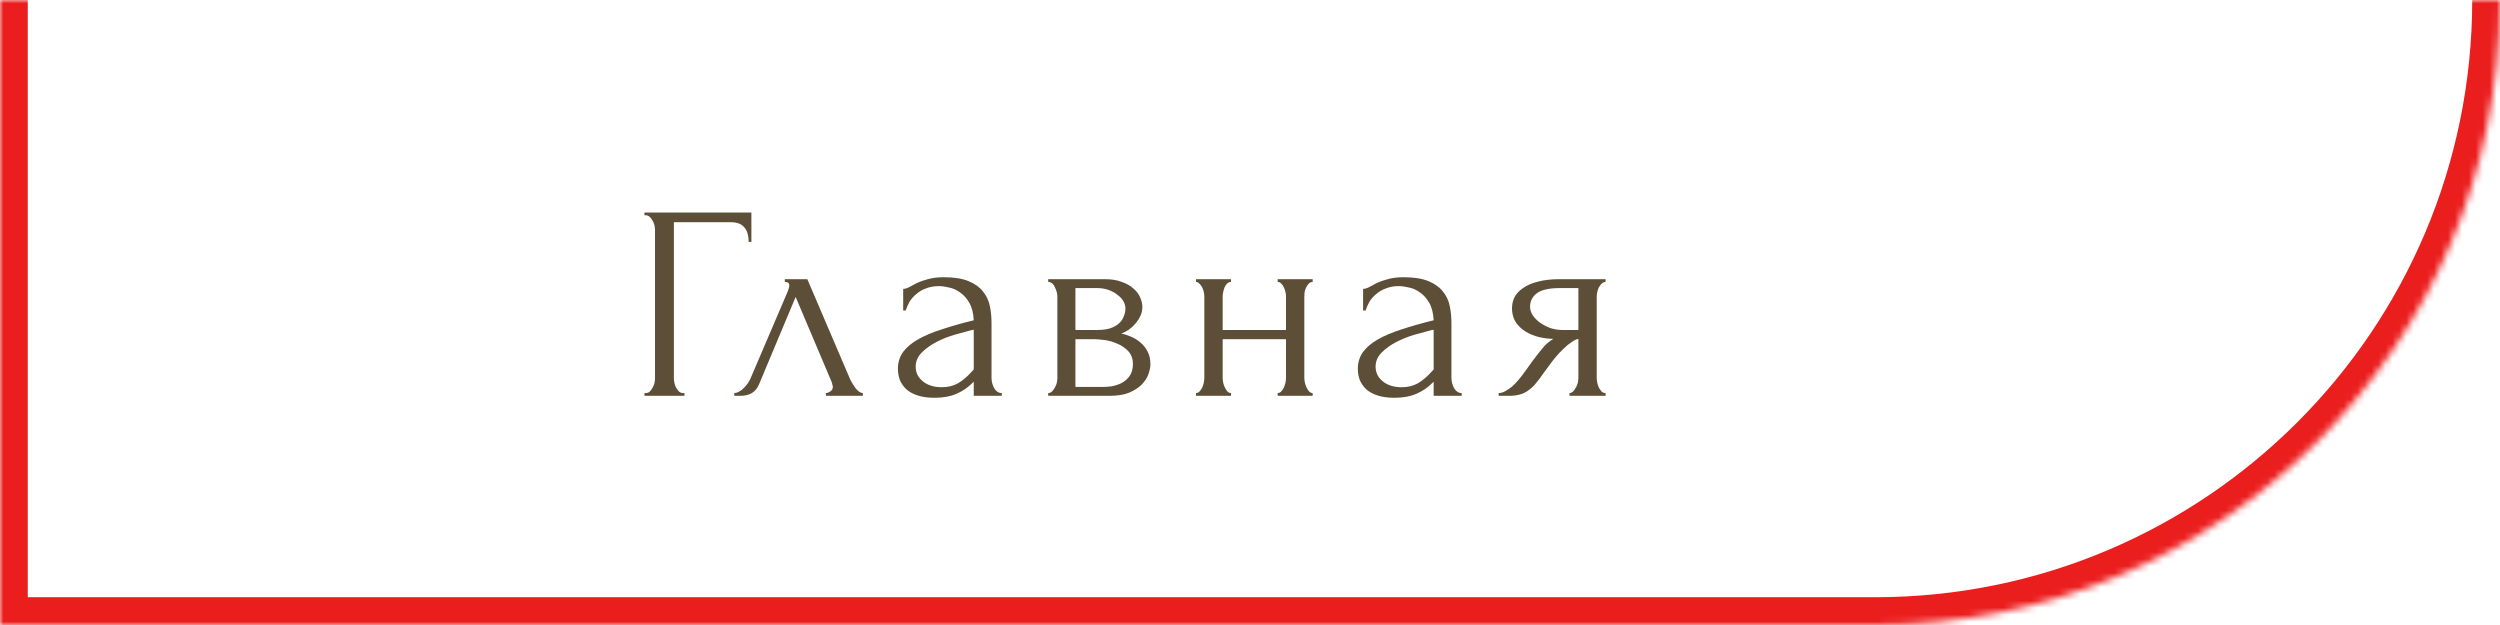
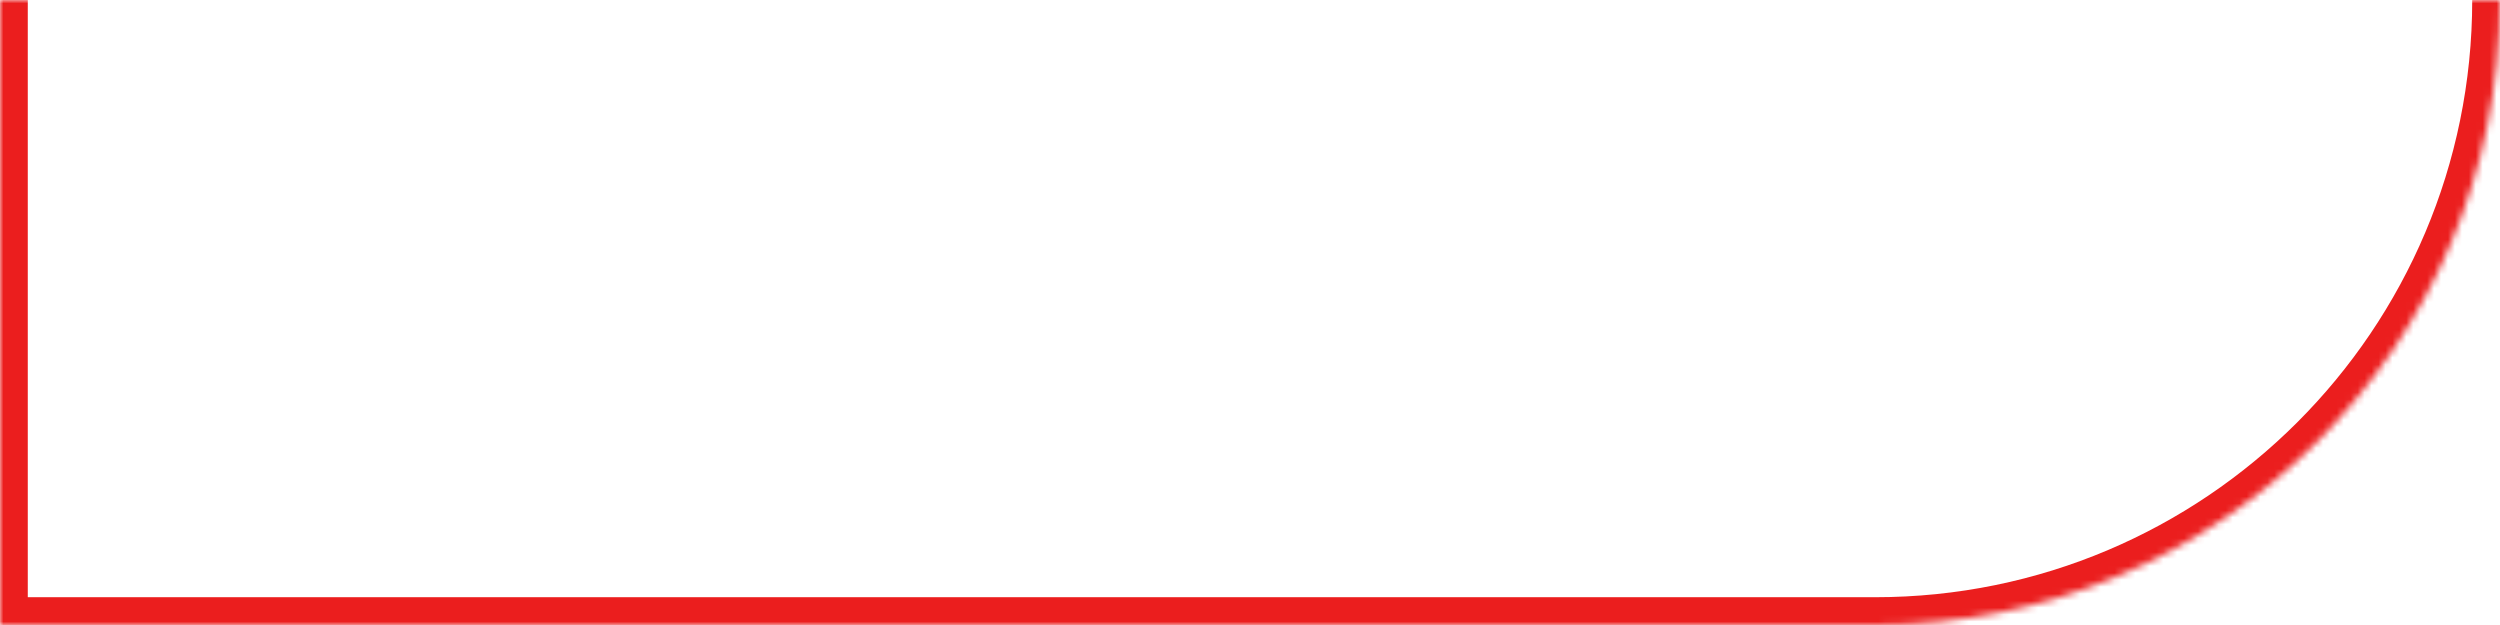
<svg xmlns="http://www.w3.org/2000/svg" width="360" height="90" viewBox="0 0 360 90" fill="none">
  <mask id="path-1-inside-1_480_30" fill="white">
    <path d="M0 0H360C360 49.706 319.706 90 270 90H0V0Z" />
  </mask>
  <path d="M0 0H360H0ZM364 0C364 51.915 321.915 94 270 94H-4L4 86H270C317.496 86 356 47.496 356 0H364ZM-4 94V0H4V86L-4 94ZM364 0C364 51.915 321.915 94 270 94V86C317.496 86 356 47.496 356 0H364Z" fill="#EB1E1E" mask="url(#path-1-inside-1_480_30)" />
-   <path d="M98.36 56.6H98.56V57H92.8V56.6H93C93.213 56.6 93.4 56.533 93.56 56.4C93.72 56.24 93.853 56.053 93.96 55.84C94.093 55.627 94.187 55.4 94.24 55.16C94.293 54.92 94.32 54.693 94.32 54.48V33.08C94.32 32.893 94.293 32.68 94.24 32.44C94.187 32.2 94.093 31.973 93.96 31.76C93.853 31.547 93.72 31.373 93.56 31.24C93.4 31.08 93.213 31 93 31H92.8V30.6H108.2V34.84H107.8C107.8 33.88 107.587 33.173 107.16 32.72C106.76 32.24 106.12 32 105.24 32H97.04V54.48C97.04 54.693 97.067 54.92 97.12 55.16C97.173 55.4 97.253 55.627 97.36 55.84C97.493 56.053 97.64 56.24 97.8 56.4C97.96 56.533 98.147 56.6 98.36 56.6ZM118.933 56.6C119.119 56.6 119.333 56.52 119.573 56.36C119.813 56.2 119.933 55.973 119.933 55.68C119.933 55.627 119.906 55.52 119.853 55.36C119.826 55.173 119.759 54.973 119.653 54.76L114.573 42.76L109.293 55.36C108.839 56.453 107.946 57 106.613 57H105.733V56.6C106.106 56.6 106.506 56.413 106.933 56.04C107.386 55.64 107.746 55.173 108.013 54.64L113.453 41.92C113.586 41.573 113.653 41.293 113.653 41.08C113.653 40.76 113.439 40.6 113.013 40.6V40.2H116.253L122.413 54.6C122.599 55 122.866 55.44 123.213 55.92C123.586 56.373 123.933 56.6 124.253 56.6V57H118.933V56.6ZM140.219 57V54.96L140.019 55.16C139.353 55.827 138.579 56.347 137.699 56.72C136.846 57.093 135.806 57.28 134.579 57.28C133.646 57.28 132.846 57.173 132.179 56.96C131.513 56.747 130.966 56.453 130.539 56.08C130.113 55.68 129.793 55.227 129.579 54.72C129.393 54.213 129.299 53.68 129.299 53.12C129.299 52.213 129.539 51.413 130.019 50.72C130.526 50.027 131.246 49.413 132.179 48.88C133.113 48.347 134.246 47.867 135.579 47.44C136.939 46.987 138.486 46.547 140.219 46.12C140.166 45.08 139.953 44.24 139.579 43.6C139.206 42.96 138.766 42.467 138.259 42.12C137.753 41.747 137.219 41.507 136.659 41.4C136.099 41.267 135.619 41.2 135.219 41.2C134.526 41.2 133.913 41.307 133.379 41.52C132.846 41.707 132.379 41.973 131.979 42.32C131.579 42.64 131.246 43.013 130.979 43.44C130.739 43.867 130.553 44.293 130.419 44.72H130.059V41.6C130.299 41.6 130.579 41.52 130.899 41.36C131.219 41.173 131.593 40.973 132.019 40.76C132.473 40.547 133.006 40.36 133.619 40.2C134.259 40.013 135.019 39.92 135.899 39.92C137.366 39.92 138.553 40.107 139.459 40.48C140.366 40.853 141.059 41.347 141.539 41.96C142.046 42.573 142.379 43.28 142.539 44.08C142.699 44.853 142.779 45.653 142.779 46.48V54.4C142.779 54.933 142.913 55.44 143.179 55.92C143.446 56.373 143.806 56.6 144.259 56.6V57H140.219ZM140.219 53.2V47.48L139.819 47.56C139.179 47.72 138.393 47.933 137.459 48.2C136.553 48.467 135.686 48.813 134.859 49.24C134.033 49.667 133.326 50.173 132.739 50.76C132.153 51.347 131.859 52.027 131.859 52.8C131.859 53.653 132.206 54.36 132.899 54.92C133.593 55.48 134.499 55.76 135.619 55.76C136.499 55.76 137.273 55.573 137.939 55.2C138.606 54.8 139.219 54.293 139.779 53.68L140.219 53.2ZM164.501 44.2C164.501 44.653 164.407 45.08 164.221 45.48C164.034 45.88 163.794 46.253 163.501 46.6C163.234 46.92 162.914 47.213 162.541 47.48C162.167 47.72 161.807 47.907 161.461 48.04C161.914 48.12 162.381 48.267 162.861 48.48C163.367 48.693 163.821 48.973 164.221 49.32C164.647 49.667 164.994 50.107 165.261 50.64C165.527 51.147 165.661 51.76 165.661 52.48C165.661 52.853 165.567 53.307 165.381 53.84C165.221 54.347 164.914 54.84 164.461 55.32C164.034 55.773 163.434 56.173 162.661 56.52C161.914 56.84 160.941 57 159.741 57H150.941V56.6C151.154 56.6 151.341 56.52 151.501 56.36C151.661 56.2 151.794 56.013 151.901 55.8C152.034 55.587 152.127 55.36 152.181 55.12C152.234 54.853 152.261 54.613 152.261 54.4V42.72C152.261 42.293 152.141 41.84 151.901 41.36C151.687 40.853 151.367 40.6 150.941 40.6V40.2H159.101C160.061 40.2 160.874 40.333 161.541 40.6C162.234 40.84 162.794 41.16 163.221 41.56C163.674 41.933 163.994 42.36 164.181 42.84C164.394 43.293 164.501 43.747 164.501 44.2ZM154.861 47.52H157.941C158.714 47.52 159.354 47.44 159.861 47.28C160.394 47.093 160.821 46.853 161.141 46.56C161.461 46.267 161.687 45.933 161.821 45.56C161.981 45.187 162.061 44.8 162.061 44.4C162.061 44.08 161.967 43.747 161.781 43.4C161.594 43.053 161.314 42.747 160.941 42.48C160.594 42.187 160.167 41.947 159.661 41.76C159.154 41.573 158.581 41.48 157.941 41.48H154.861V47.52ZM158.781 55.72C159.101 55.72 159.501 55.693 159.981 55.64C160.487 55.56 160.967 55.413 161.421 55.2C161.901 54.96 162.301 54.627 162.621 54.2C162.967 53.747 163.141 53.16 163.141 52.44C163.141 51.667 162.914 51.04 162.461 50.56C162.007 50.08 161.474 49.72 160.861 49.48C160.274 49.213 159.661 49.04 159.021 48.96C158.381 48.88 157.887 48.84 157.541 48.84H154.861V55.72H158.781ZM176.064 54.4C176.064 54.613 176.09 54.853 176.144 55.12C176.197 55.36 176.277 55.587 176.384 55.8C176.49 56.013 176.61 56.2 176.744 56.36C176.904 56.52 177.077 56.6 177.264 56.6V57H172.224V56.6C172.41 56.6 172.57 56.533 172.704 56.4C172.864 56.24 172.997 56.053 173.104 55.84C173.21 55.6 173.29 55.36 173.344 55.12C173.397 54.853 173.424 54.613 173.424 54.4V42.68C173.424 42.493 173.397 42.28 173.344 42.04C173.29 41.8 173.21 41.573 173.104 41.36C172.997 41.147 172.864 40.973 172.704 40.84C172.57 40.68 172.41 40.6 172.224 40.6V40.2H177.264V40.6C177.05 40.6 176.864 40.68 176.704 40.84C176.57 40.973 176.45 41.147 176.344 41.36C176.264 41.573 176.197 41.8 176.144 42.04C176.09 42.28 176.064 42.493 176.064 42.68V47.52H185.184V42.68C185.184 42.493 185.157 42.28 185.104 42.04C185.05 41.8 184.97 41.573 184.864 41.36C184.784 41.147 184.664 40.973 184.504 40.84C184.37 40.68 184.197 40.6 183.984 40.6V40.2H189.024V40.6C188.81 40.6 188.624 40.68 188.464 40.84C188.33 40.973 188.21 41.147 188.104 41.36C187.997 41.573 187.917 41.8 187.864 42.04C187.837 42.28 187.824 42.493 187.824 42.68V54.4C187.824 54.613 187.85 54.853 187.904 55.12C187.957 55.36 188.037 55.587 188.144 55.8C188.25 56.013 188.37 56.2 188.504 56.36C188.664 56.52 188.837 56.6 189.024 56.6V57H183.984V56.6C184.17 56.6 184.33 56.533 184.464 56.4C184.624 56.24 184.757 56.053 184.864 55.84C184.97 55.6 185.05 55.36 185.104 55.12C185.157 54.853 185.184 54.613 185.184 54.4V48.84H176.064V54.4ZM206.446 57V54.96L206.246 55.16C205.579 55.827 204.806 56.347 203.926 56.72C203.073 57.093 202.033 57.28 200.806 57.28C199.873 57.28 199.073 57.173 198.406 56.96C197.739 56.747 197.193 56.453 196.766 56.08C196.339 55.68 196.019 55.227 195.806 54.72C195.619 54.213 195.526 53.68 195.526 53.12C195.526 52.213 195.766 51.413 196.246 50.72C196.753 50.027 197.473 49.413 198.406 48.88C199.339 48.347 200.473 47.867 201.806 47.44C203.166 46.987 204.713 46.547 206.446 46.12C206.393 45.08 206.179 44.24 205.806 43.6C205.433 42.96 204.993 42.467 204.486 42.12C203.979 41.747 203.446 41.507 202.886 41.4C202.326 41.267 201.846 41.2 201.446 41.2C200.753 41.2 200.139 41.307 199.606 41.52C199.073 41.707 198.606 41.973 198.206 42.32C197.806 42.64 197.473 43.013 197.206 43.44C196.966 43.867 196.779 44.293 196.646 44.72H196.286V41.6C196.526 41.6 196.806 41.52 197.126 41.36C197.446 41.173 197.819 40.973 198.246 40.76C198.699 40.547 199.233 40.36 199.846 40.2C200.486 40.013 201.246 39.92 202.126 39.92C203.593 39.92 204.779 40.107 205.686 40.48C206.593 40.853 207.286 41.347 207.766 41.96C208.273 42.573 208.606 43.28 208.766 44.08C208.926 44.853 209.006 45.653 209.006 46.48V54.4C209.006 54.933 209.139 55.44 209.406 55.92C209.673 56.373 210.033 56.6 210.486 56.6V57H206.446ZM206.446 53.2V47.48L206.046 47.56C205.406 47.72 204.619 47.933 203.686 48.2C202.779 48.467 201.913 48.813 201.086 49.24C200.259 49.667 199.553 50.173 198.966 50.76C198.379 51.347 198.086 52.027 198.086 52.8C198.086 53.653 198.433 54.36 199.126 54.92C199.819 55.48 200.726 55.76 201.846 55.76C202.726 55.76 203.499 55.573 204.166 55.2C204.833 54.8 205.446 54.293 206.006 53.68L206.446 53.2ZM229.927 54.4C229.927 54.613 229.954 54.853 230.007 55.12C230.061 55.36 230.141 55.6 230.247 55.84C230.381 56.053 230.514 56.24 230.647 56.4C230.807 56.533 230.994 56.6 231.207 56.6V57H226.007V56.6C226.194 56.6 226.367 56.52 226.527 56.36C226.687 56.2 226.821 56.013 226.927 55.8C227.061 55.587 227.154 55.36 227.207 55.12C227.261 54.853 227.287 54.613 227.287 54.4V48.8C226.994 48.853 226.661 49.013 226.287 49.28C225.914 49.52 225.527 49.84 225.127 50.24C224.727 50.613 224.341 51.027 223.967 51.48C223.594 51.933 223.247 52.387 222.927 52.84C222.661 53.213 222.434 53.52 222.247 53.76C222.061 54 221.901 54.227 221.767 54.44C221.501 54.787 221.234 55.12 220.967 55.44C220.701 55.733 220.394 56 220.047 56.24C219.727 56.48 219.341 56.667 218.887 56.8C218.434 56.933 217.901 57 217.287 57H215.807V56.6C216.127 56.6 216.447 56.507 216.767 56.32C217.114 56.133 217.447 55.907 217.767 55.64C218.087 55.347 218.381 55.04 218.647 54.72C218.941 54.373 219.194 54.053 219.407 53.76L220.647 52.04C221.101 51.427 221.567 50.827 222.047 50.24C222.527 49.627 223.074 49.147 223.687 48.8C222.727 48.773 221.874 48.64 221.127 48.4C220.381 48.16 219.754 47.84 219.247 47.44C218.741 47.04 218.354 46.587 218.087 46.08C217.847 45.547 217.727 44.987 217.727 44.4C217.727 43.84 217.847 43.307 218.087 42.8C218.354 42.293 218.767 41.853 219.327 41.48C219.887 41.08 220.594 40.773 221.447 40.56C222.327 40.32 223.381 40.2 224.607 40.2H231.207V40.6C230.994 40.6 230.807 40.68 230.647 40.84C230.514 40.973 230.381 41.147 230.247 41.36C230.141 41.573 230.061 41.8 230.007 42.04C229.954 42.28 229.927 42.493 229.927 42.68V54.4ZM220.327 44.16C220.327 44.56 220.447 44.96 220.687 45.36C220.954 45.76 221.301 46.12 221.727 46.44C222.181 46.76 222.687 47.027 223.247 47.24C223.807 47.427 224.407 47.52 225.047 47.52H227.287V41.48H224.687C223.087 41.48 221.954 41.733 221.287 42.24C220.647 42.747 220.327 43.387 220.327 44.16Z" fill="#5D4E37" />
</svg>